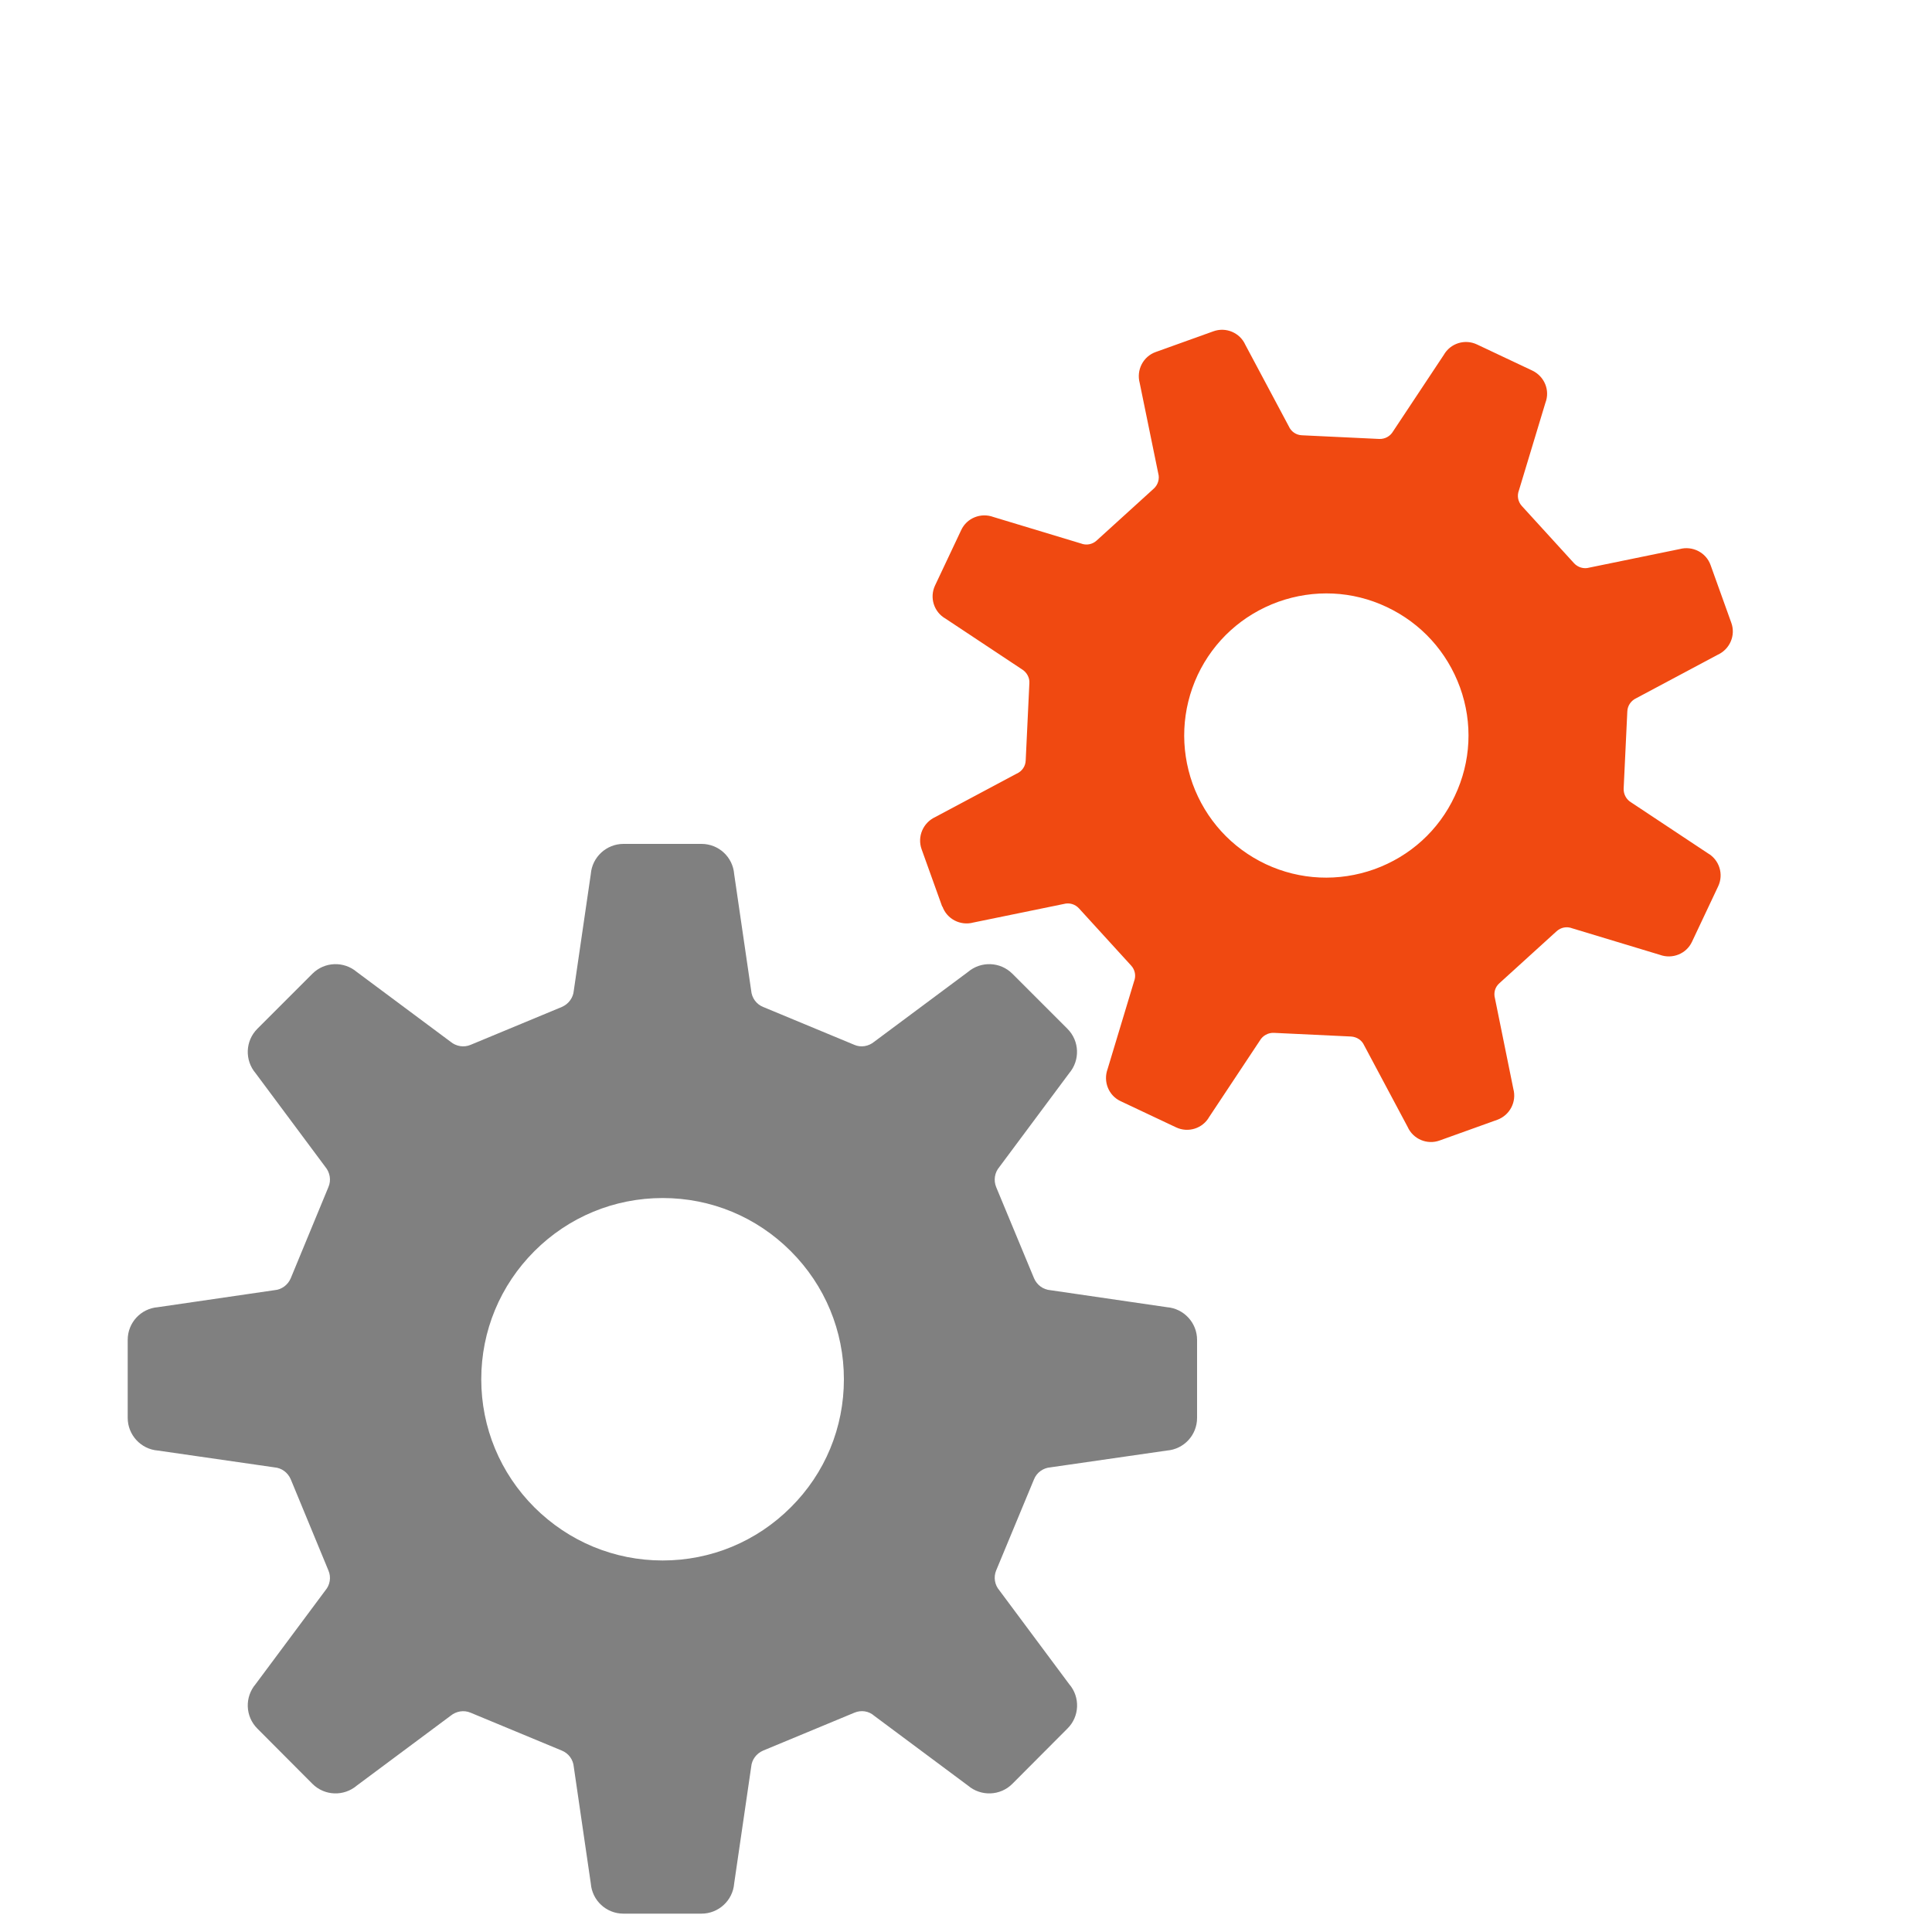
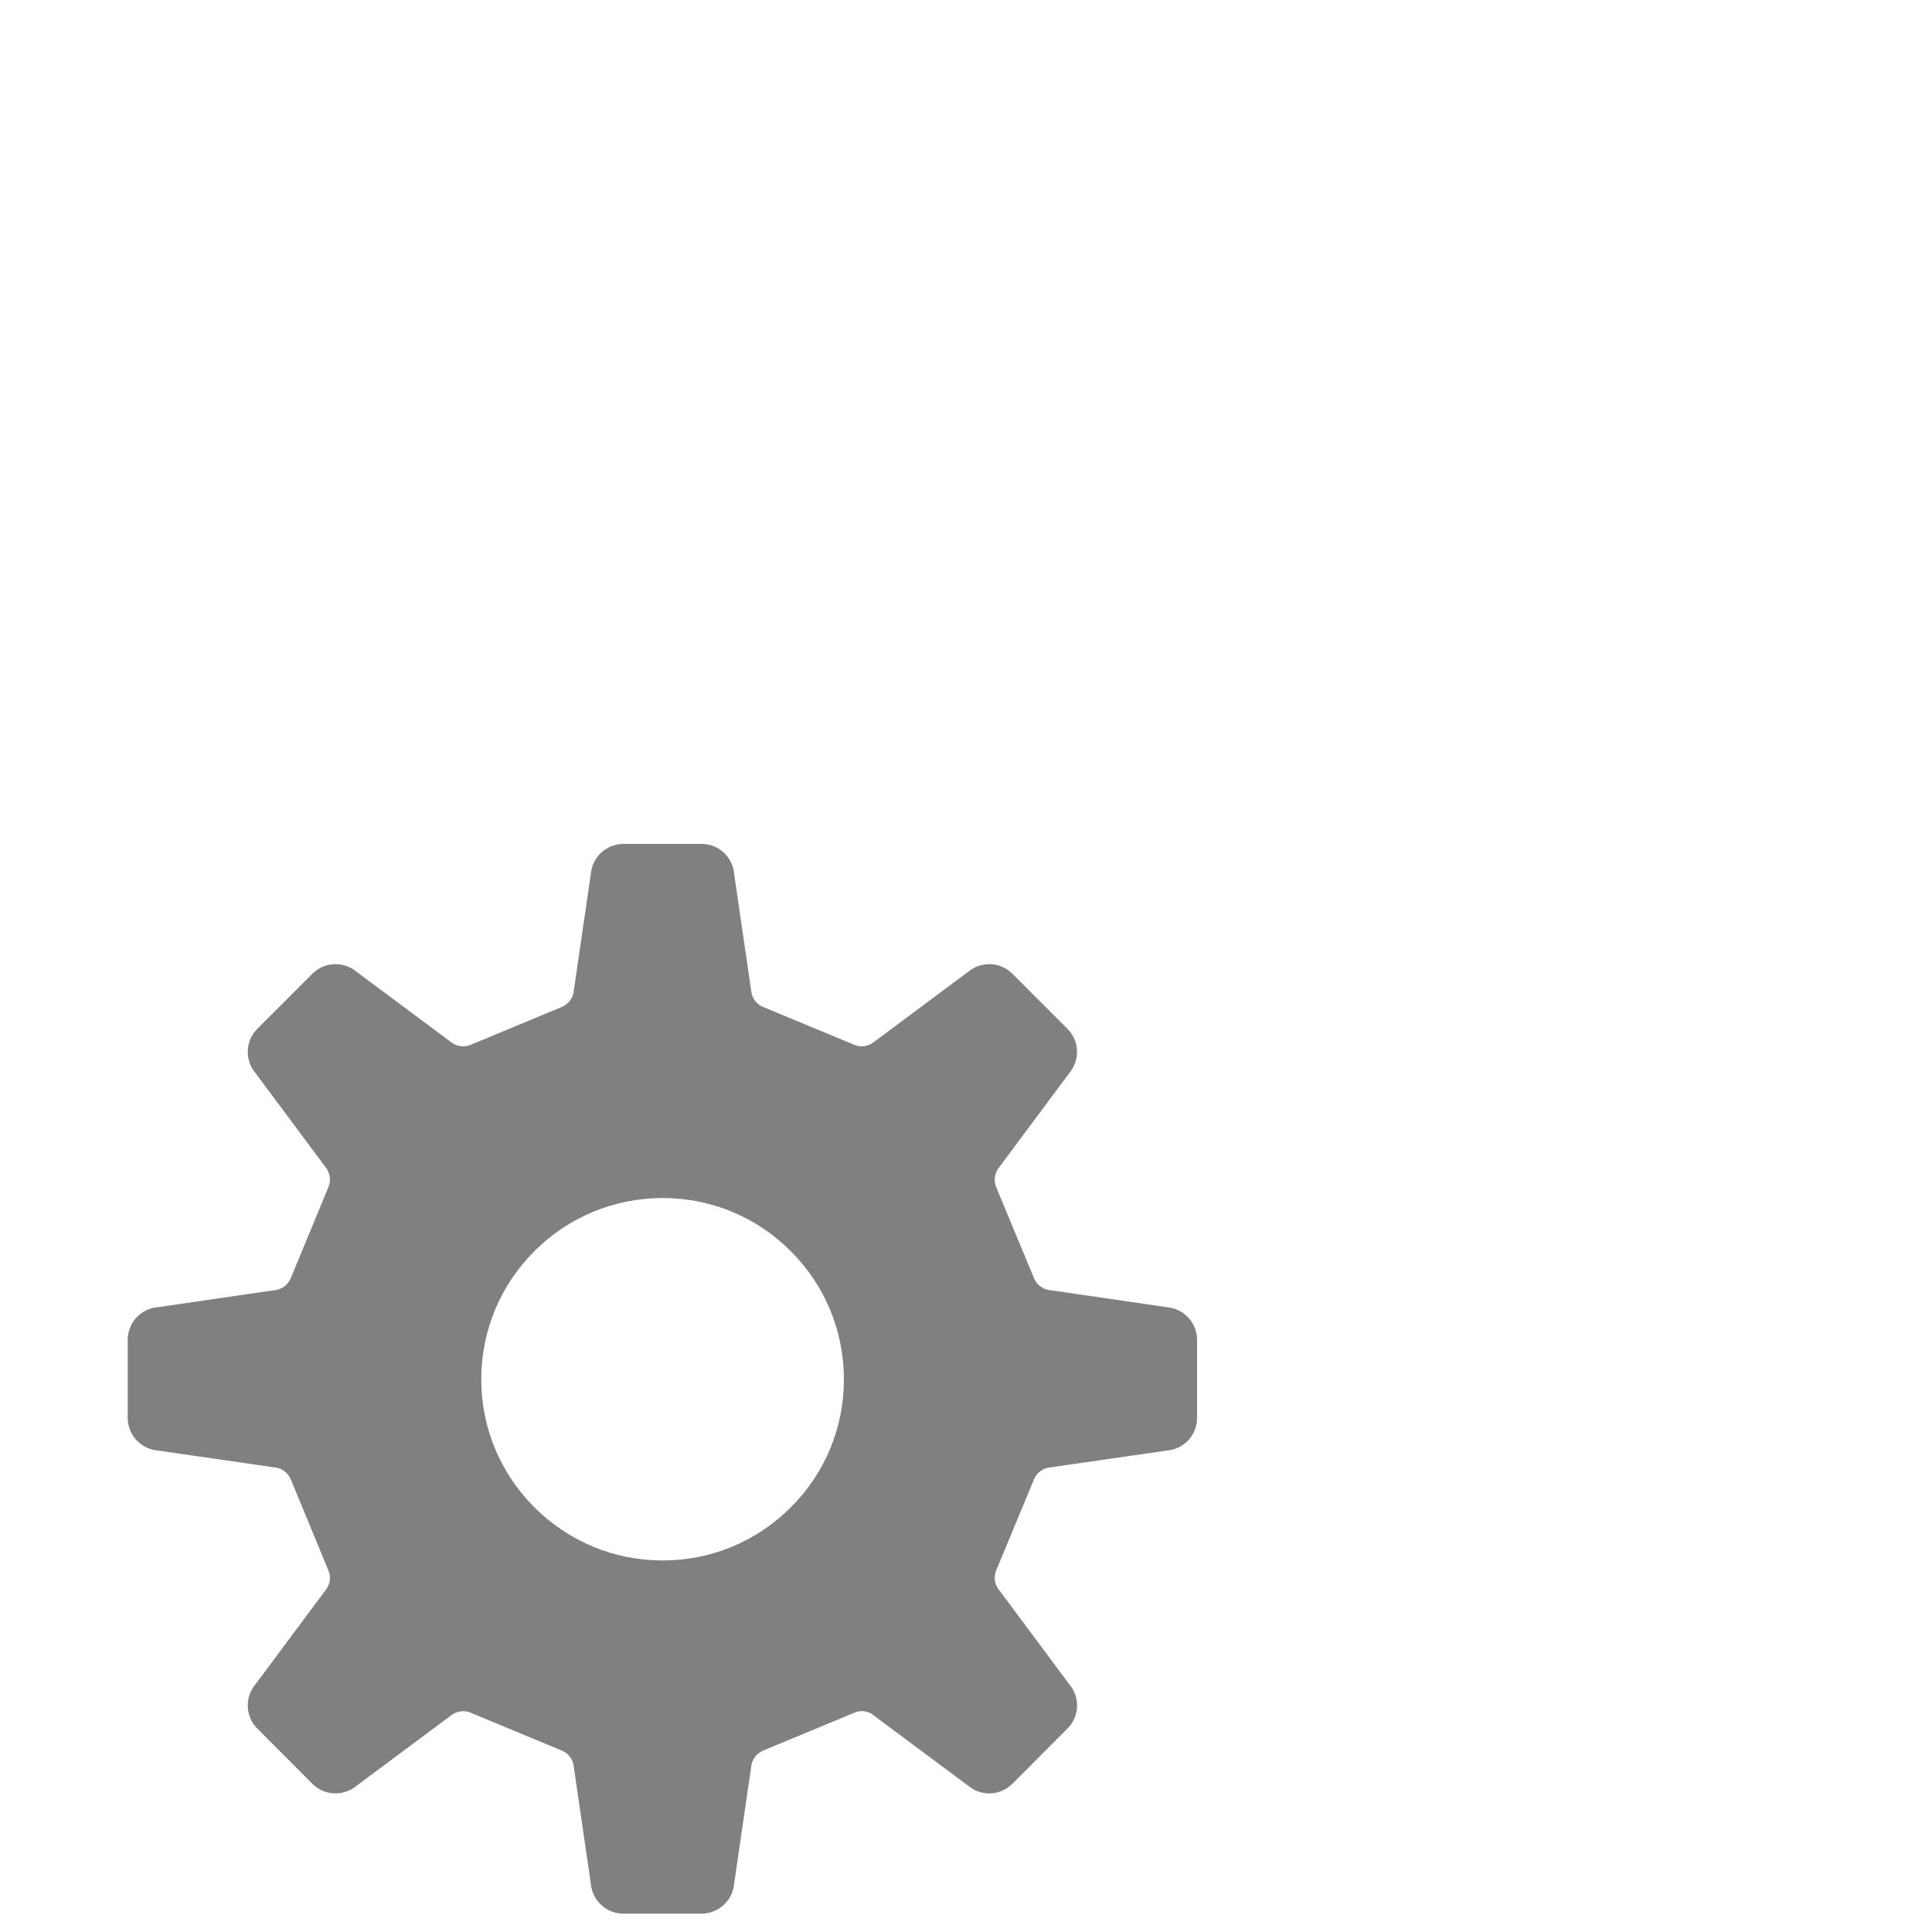
<svg xmlns="http://www.w3.org/2000/svg" id="Calque_1" data-name="Calque 1" viewBox="0 0 100 100">
  <defs>
    <style>
      .cls-1 {
        fill: #f04911;
      }

      .cls-1, .cls-2 {
        stroke-width: 0px;
      }

      .cls-2 {
        fill: gray;
      }
    </style>
  </defs>
-   <path class="cls-2" d="M38,97.49l.88-6.03c.03-.38.27-.7.62-.85l4.72-1.96c.35-.15.75-.09,1.03.16l4.85,3.61c.67.57,1.67.54,2.3-.09l2.85-2.86c.63-.62.67-1.63.09-2.3l-3.61-4.85c-.25-.29-.31-.69-.17-1.03l1.96-4.72c.14-.35.47-.59.85-.62l6.03-.87c.88-.07,1.56-.8,1.56-1.69v-4.04c0-.88-.68-1.62-1.56-1.69l-6.03-.88c-.38-.03-.7-.27-.85-.62l-1.96-4.72c-.14-.35-.08-.75.17-1.04l3.61-4.85c.57-.67.54-1.67-.09-2.3l-2.85-2.85c-.63-.63-1.63-.66-2.3-.09l-4.85,3.61c-.29.24-.69.31-1.03.16l-4.72-1.96c-.35-.14-.59-.47-.62-.85l-.88-6.03c-.07-.88-.8-1.56-1.69-1.56h-4.04c-.88,0-1.62.68-1.69,1.56l-.88,6.03c-.03.37-.27.7-.62.85l-4.72,1.96c-.35.15-.75.08-1.04-.16l-4.85-3.61c-.67-.57-1.67-.54-2.3.09l-2.85,2.85c-.63.63-.66,1.63-.09,2.3l3.61,4.85c.24.29.31.69.16,1.04l-1.95,4.72c-.15.35-.47.59-.85.62l-6.03.88c-.88.07-1.56.8-1.56,1.69v4.04c0,.88.68,1.62,1.56,1.69l6.03.87c.38.03.7.27.85.62l1.95,4.72c.15.35.08.75-.16,1.03l-3.61,4.85c-.57.67-.54,1.67.09,2.3l2.85,2.86c.63.63,1.63.66,2.3.09l4.85-3.61c.29-.24.69-.31,1.04-.16l4.72,1.96c.35.14.59.47.62.85l.88,6.03c.07.88.8,1.56,1.69,1.56h4.04c.88,0,1.62-.68,1.69-1.56ZM27.66,78.02c-1.77-1.77-2.75-4.13-2.75-6.63s.98-4.86,2.75-6.63c1.77-1.77,4.13-2.75,6.64-2.75s4.86.98,6.63,2.75c1.77,1.77,2.75,4.13,2.75,6.63s-.97,4.86-2.75,6.63c-1.77,1.77-4.13,2.75-6.63,2.75-2.51,0-4.86-.98-6.64-2.75Z" />
-   <path class="cls-1" d="M48.78,46.92c.23.65.93,1.01,1.6.83l4.68-.96c.29-.08.59.01.79.23l2.7,2.96c.2.22.26.53.15.81l-1.37,4.54c-.24.65.05,1.38.68,1.67l2.86,1.35c.63.3,1.38.06,1.72-.54l2.62-3.95c.15-.26.43-.41.72-.4l4,.19c.3.02.56.19.68.46l2.25,4.22c.28.63,1.01.94,1.66.7l2.98-1.07c.65-.24,1.01-.93.83-1.6l-.95-4.68c-.08-.29,0-.59.23-.79l2.96-2.69c.22-.2.53-.26.81-.15l4.53,1.37c.65.24,1.38-.05,1.67-.68l1.35-2.86c.3-.63.06-1.38-.54-1.72l-3.95-2.62c-.26-.15-.41-.43-.4-.72l.19-4c.01-.3.2-.56.46-.68l4.22-2.25c.63-.29.94-1.01.7-1.66l-1.07-2.98c-.23-.65-.93-1.01-1.6-.83l-4.68.96c-.28.08-.59-.01-.79-.23l-2.7-2.96c-.2-.22-.26-.53-.15-.81l1.37-4.53c.25-.65-.05-1.37-.68-1.67l-2.86-1.35c-.63-.3-1.38-.06-1.72.54l-2.62,3.95c-.15.26-.42.41-.72.4l-4-.19c-.3-.01-.56-.19-.68-.46l-2.25-4.22c-.28-.63-1.01-.94-1.66-.7l-2.98,1.07c-.65.23-1.01.93-.83,1.6l.96,4.68c.08.28-.01.59-.23.79l-2.96,2.69c-.22.2-.53.26-.81.15l-4.53-1.37c-.65-.24-1.38.05-1.67.68l-1.35,2.86c-.3.63-.06,1.38.54,1.72l3.95,2.62c.25.15.41.43.39.72l-.19,4c-.01.3-.19.56-.46.68l-4.22,2.25c-.63.29-.94,1.01-.71,1.66l1.07,2.98ZM61.73,40.57c-.66-1.85-.57-3.85.26-5.63.84-1.78,2.32-3.12,4.17-3.79,1.85-.66,3.85-.57,5.62.27,1.78.84,3.12,2.32,3.79,4.16.67,1.85.57,3.85-.27,5.62-.83,1.78-2.31,3.12-4.16,3.79-1.85.66-3.85.57-5.62-.26-1.78-.84-3.12-2.32-3.79-4.16Z" />
+   <path class="cls-2" d="M38,97.49l.88-6.03c.03-.38.27-.7.62-.85l4.72-1.96c.35-.15.75-.09,1.03.16l4.85,3.61c.67.57,1.67.54,2.3-.09l2.85-2.86c.63-.62.67-1.63.09-2.3l-3.61-4.85c-.25-.29-.31-.69-.17-1.03l1.96-4.72c.14-.35.47-.59.85-.62l6.03-.87c.88-.07,1.56-.8,1.56-1.69v-4.04c0-.88-.68-1.62-1.56-1.69l-6.03-.88c-.38-.03-.7-.27-.85-.62l-1.96-4.72c-.14-.35-.08-.75.17-1.04l3.61-4.85c.57-.67.54-1.67-.09-2.3l-2.85-2.85c-.63-.63-1.63-.66-2.3-.09l-4.85,3.61c-.29.24-.69.31-1.03.16l-4.72-1.96c-.35-.14-.59-.47-.62-.85l-.88-6.03c-.07-.88-.8-1.56-1.69-1.56h-4.04c-.88,0-1.62.68-1.69,1.56l-.88,6.03c-.03.37-.27.7-.62.85l-4.72,1.96c-.35.15-.75.08-1.04-.16l-4.85-3.61c-.67-.57-1.67-.54-2.3.09l-2.85,2.85c-.63.63-.66,1.63-.09,2.3l3.61,4.85c.24.29.31.69.16,1.04l-1.95,4.72c-.15.35-.47.59-.85.62l-6.03.88c-.88.07-1.56.8-1.56,1.69v4.04c0,.88.68,1.62,1.56,1.69l6.03.87c.38.03.7.27.85.62l1.95,4.72c.15.35.08.75-.16,1.03l-3.61,4.85c-.57.67-.54,1.67.09,2.3l2.85,2.86c.63.63,1.63.66,2.3.09l4.85-3.61c.29-.24.69-.31,1.04-.16l4.72,1.96c.35.14.59.47.62.85l.88,6.03c.07.88.8,1.56,1.69,1.56h4.04c.88,0,1.62-.68,1.69-1.56ZM27.66,78.02c-1.77-1.77-2.75-4.13-2.75-6.63s.98-4.86,2.75-6.63c1.77-1.77,4.13-2.75,6.64-2.75s4.86.98,6.63,2.75c1.77,1.77,2.75,4.13,2.75,6.63s-.97,4.86-2.75,6.63c-1.77,1.77-4.13,2.75-6.63,2.75-2.51,0-4.86-.98-6.64-2.75" />
</svg>